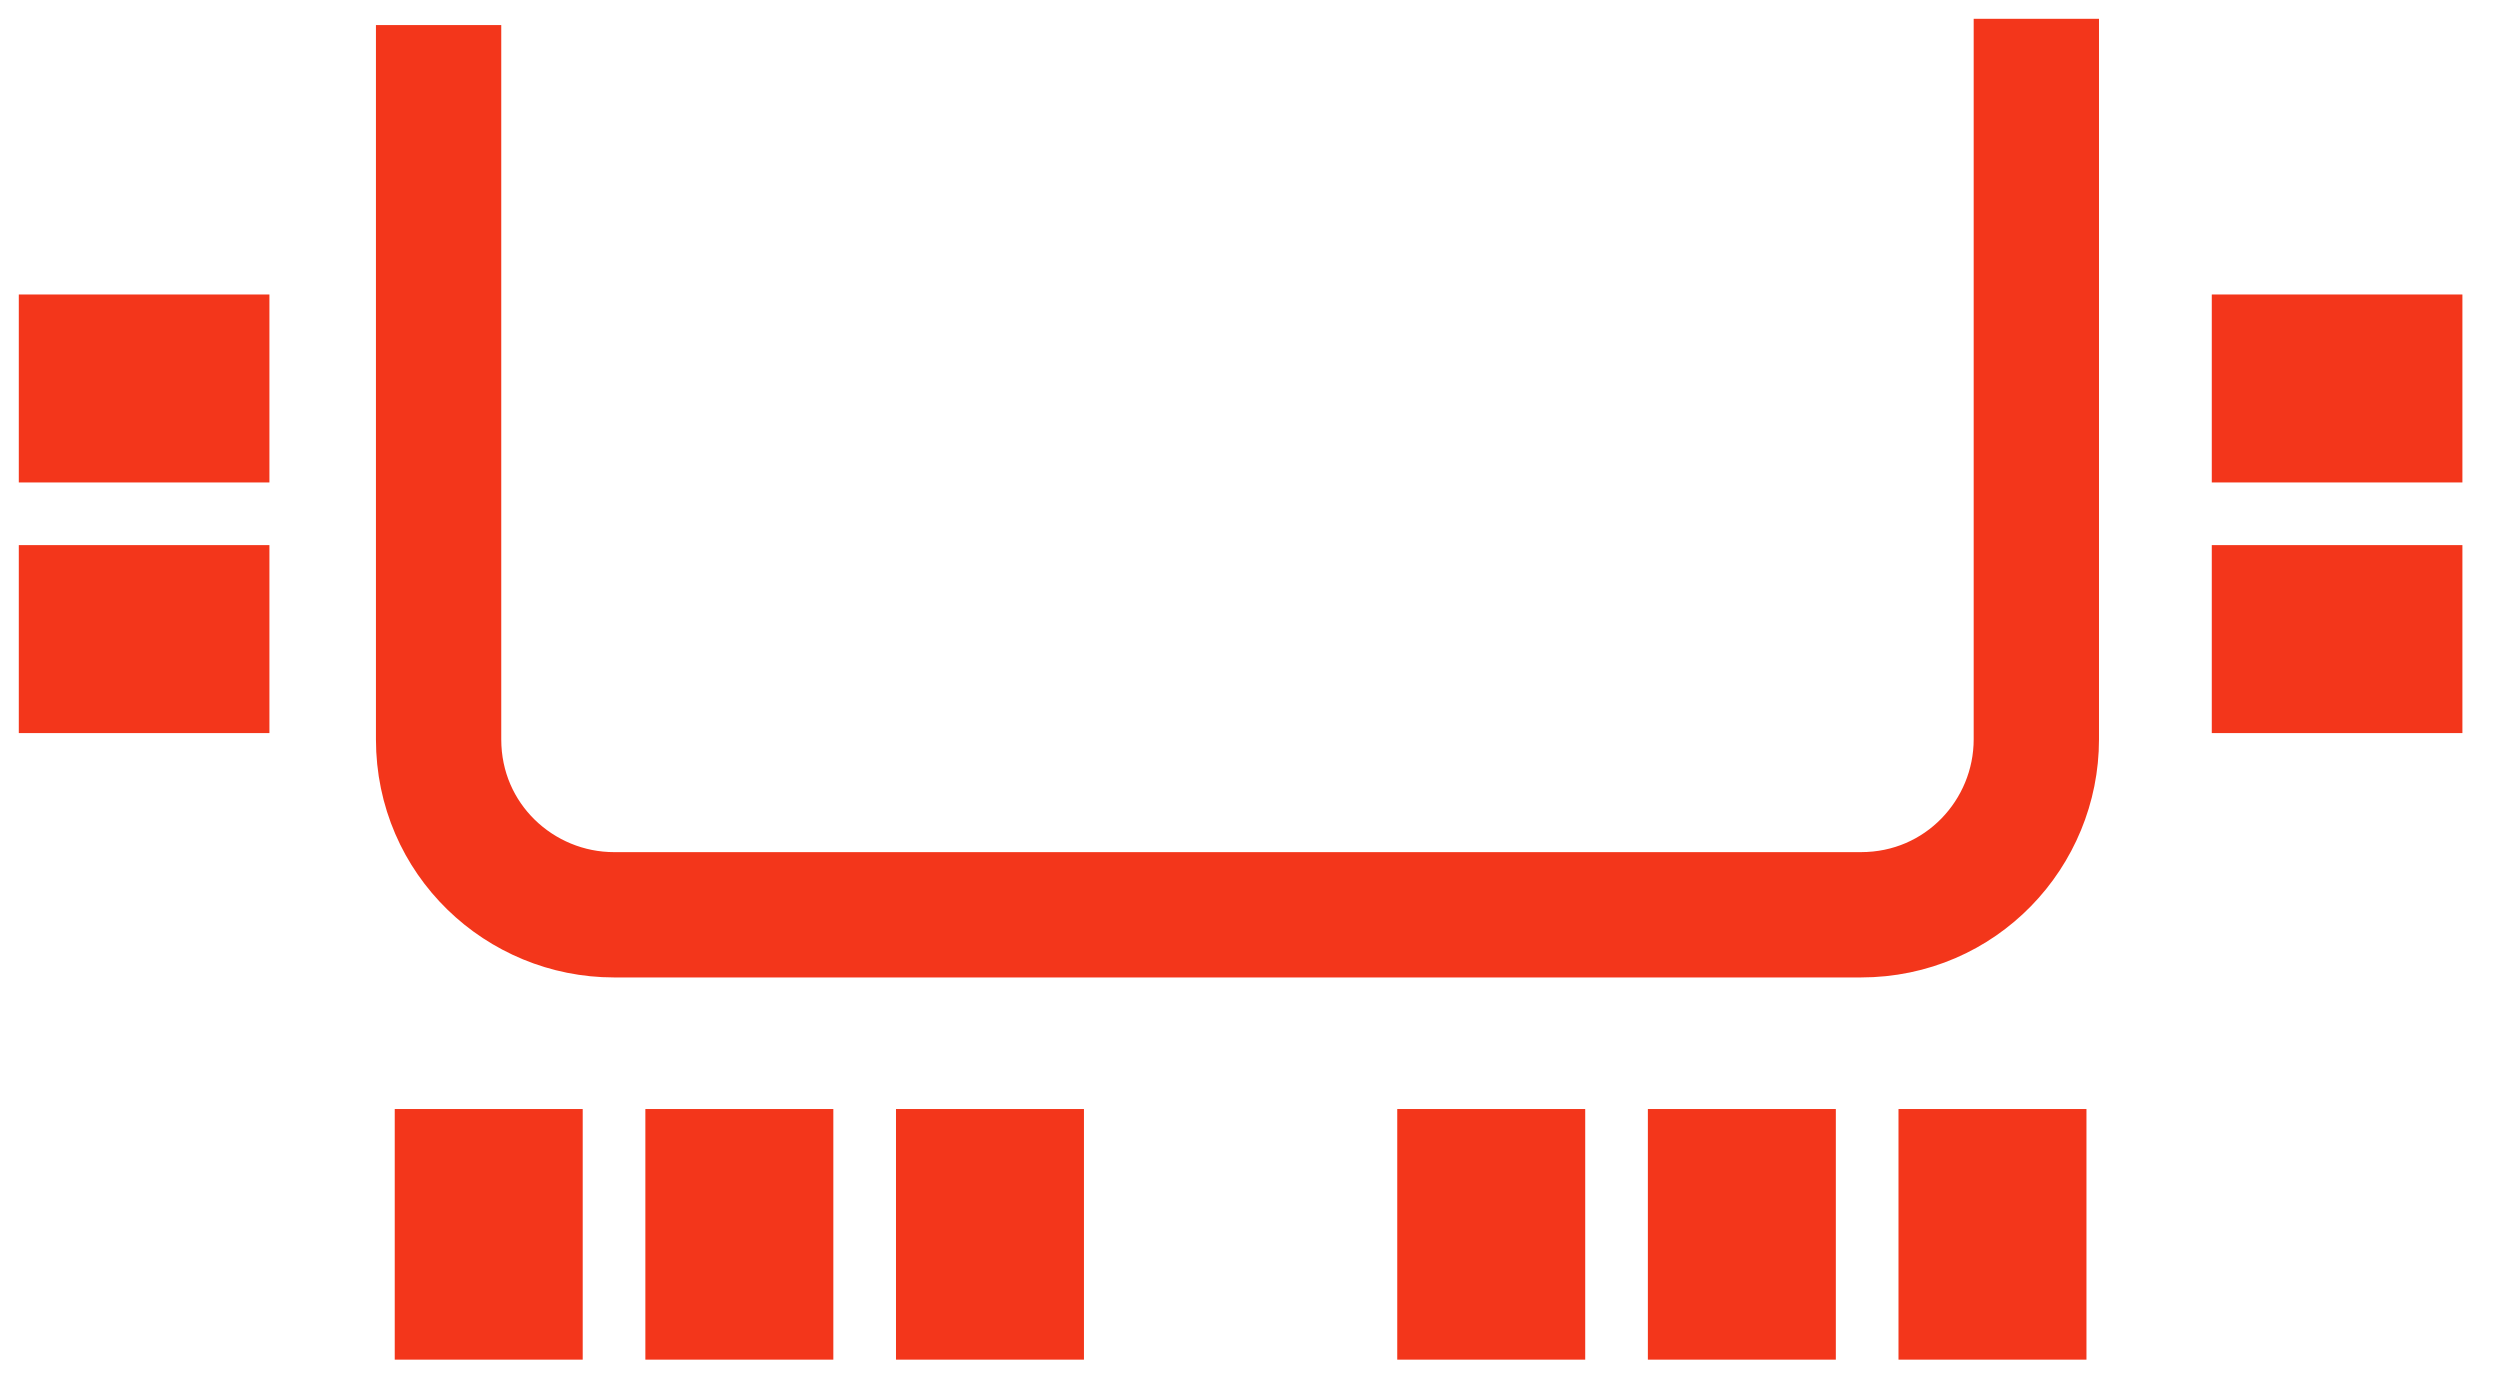
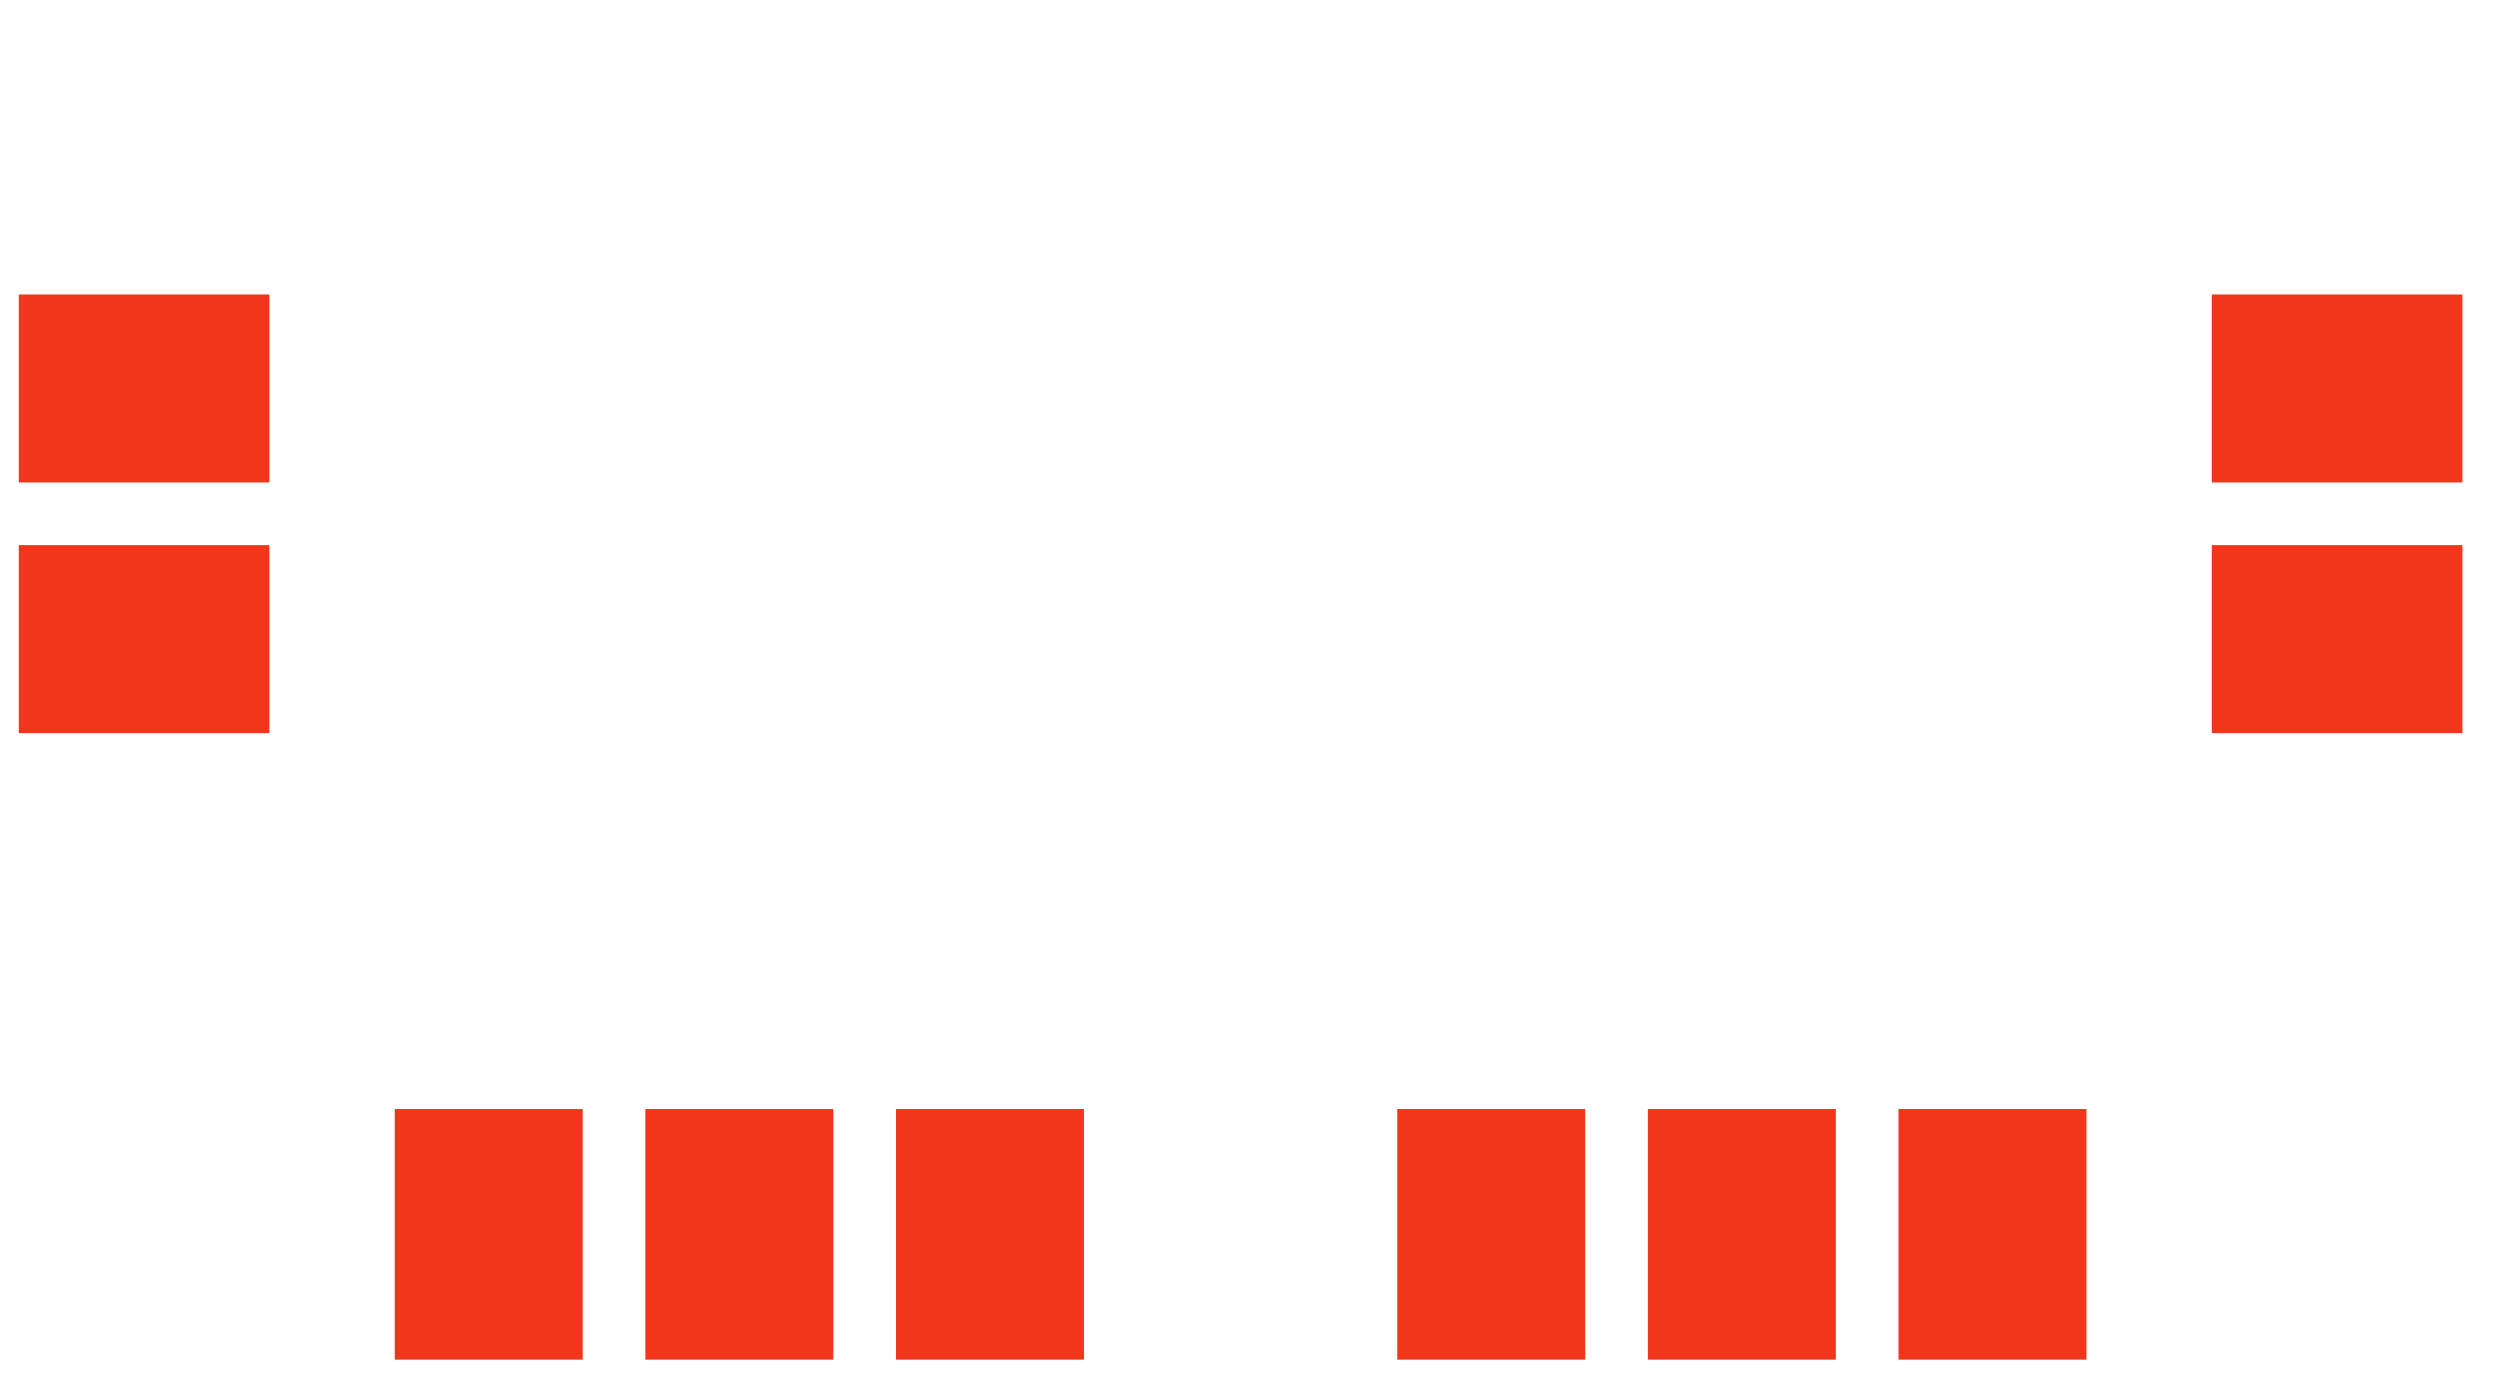
<svg xmlns="http://www.w3.org/2000/svg" version="1.1" id="Layer_1" x="0px" y="0px" viewBox="0 0 39.9 22.3" style="enable-background:new 0 0 39.9 22.3;" xml:space="preserve">
  <style type="text/css">
	.st0{fill-rule:evenodd;clip-rule:evenodd;fill:#F3361B;}
	.st1{fill-rule:evenodd;clip-rule:evenodd;fill:none;stroke:#F3361B;stroke-width:2;stroke-miterlimit:10;}
</style>
  <g>
    <g>
      <path class="st0" d="M0.3,7.7h4v-3h-4V7.7z M0.3,11.7h4v-3h-4V11.7z M35.3,4.7v3h4v-3H35.3z M35.3,11.7h4v-3h-4V11.7z M6.3,21.7h3    v-4h-3V21.7z M10.3,21.7h3v-4h-3V21.7z M14.3,21.7h3v-4h-3V21.7z M22.3,21.7h3v-4h-3V21.7z M26.3,21.7h3v-4h-3V21.7z M30.3,21.7h3    v-4h-3V21.7z" />
    </g>
  </g>
-   <path class="st1" d="M7,0.4v11.4c0,1.6,1.3,2.8,2.8,2.8h19.9c1.6,0,2.8-1.3,2.8-2.8V0.3" />
</svg>